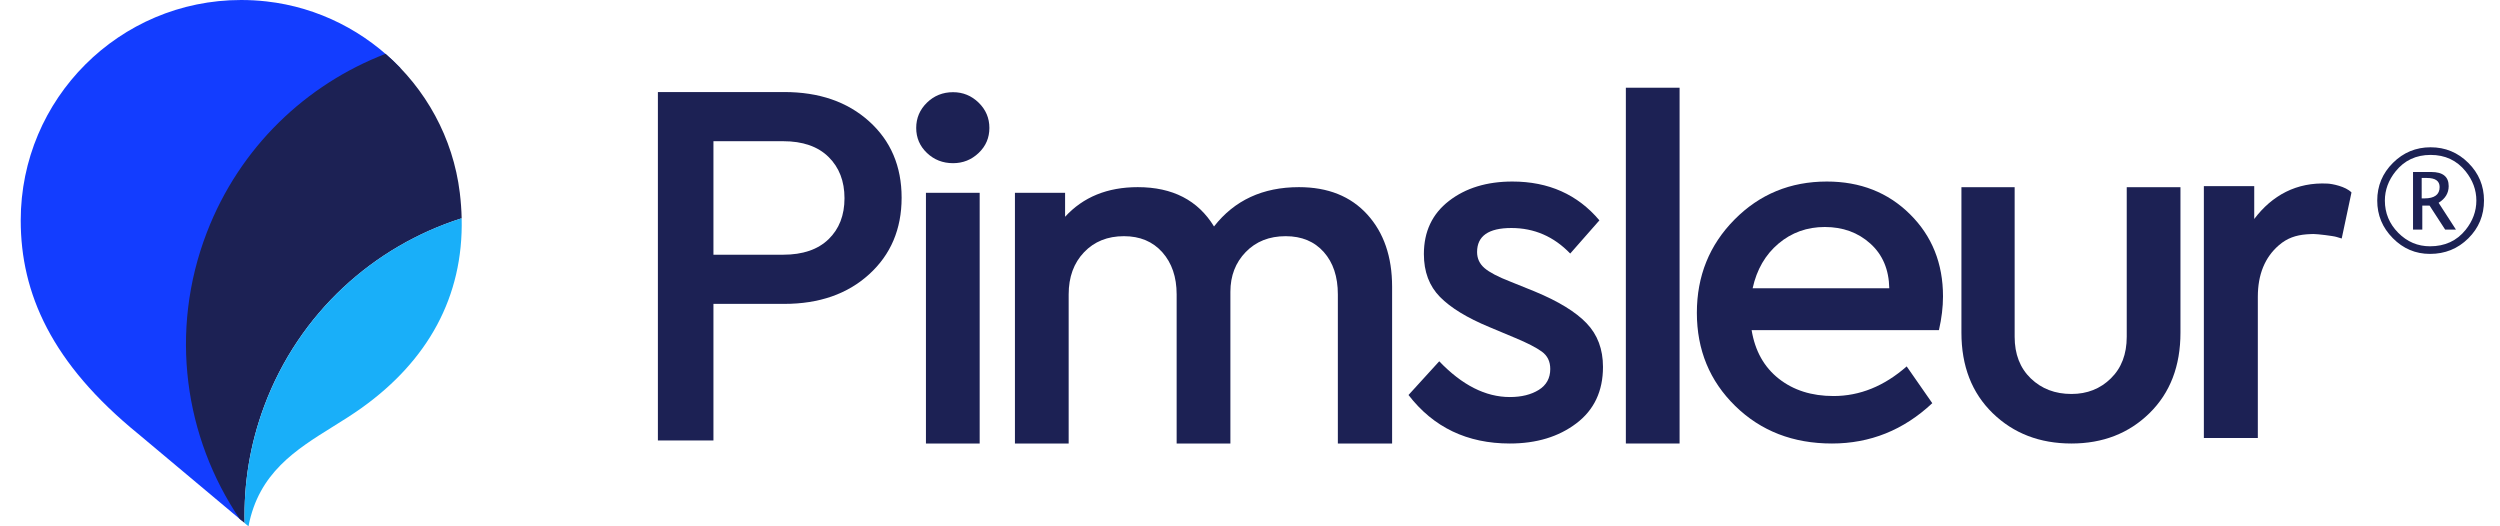
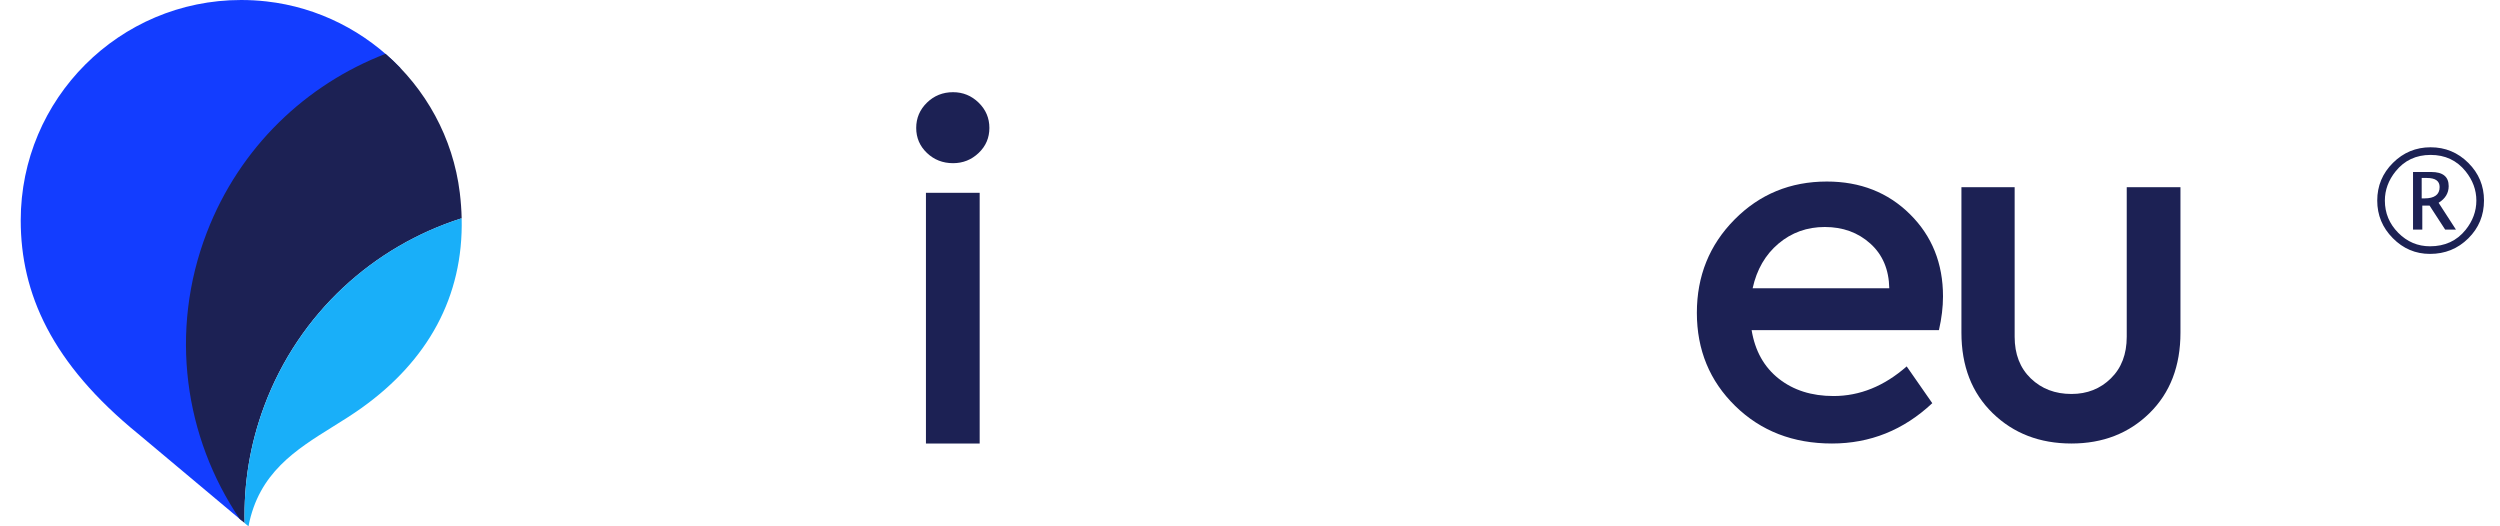
<svg xmlns="http://www.w3.org/2000/svg" width="114" height="24" viewBox="0 0 114 24" fill="none">
-   <path fill-rule="evenodd" clip-rule="evenodd" d="M41.114 9.015C41.114 7.584 40.62 6.423 39.632 5.533C38.644 4.642 37.353 4.197 35.76 4.197H30V20.086H32.533V13.857H35.76C37.353 13.857 38.644 13.408 39.632 12.509C40.62 11.611 41.114 10.446 41.114 9.015ZM32.533 11.615V6.439H35.712C36.605 6.439 37.294 6.678 37.78 7.155C38.266 7.632 38.509 8.26 38.509 9.039C38.509 9.818 38.266 10.442 37.78 10.911C37.294 11.38 36.605 11.615 35.712 11.615H32.533Z" fill="#1C2154" />
  <path fill-rule="evenodd" clip-rule="evenodd" d="M45.116 5.834C45.116 5.384 44.953 5 44.626 4.681C44.299 4.363 43.91 4.204 43.459 4.204C42.993 4.204 42.596 4.363 42.269 4.681C41.943 5 41.779 5.384 41.779 5.834C41.779 6.284 41.943 6.665 42.269 6.975C42.596 7.286 42.993 7.441 43.459 7.441C43.91 7.441 44.299 7.286 44.626 6.975C44.953 6.665 45.116 6.284 45.116 5.834ZM44.673 20.224H42.223V8.791H44.673V20.224Z" fill="#1C2154" />
-   <path d="M72.933 10.048L71.602 11.562C70.856 10.786 69.961 10.397 68.918 10.397C67.876 10.397 67.355 10.762 67.355 11.492C67.355 11.787 67.468 12.031 67.694 12.225C67.919 12.419 68.312 12.625 68.872 12.842L69.969 13.285C71.058 13.735 71.852 14.22 72.349 14.741C72.847 15.26 73.096 15.924 73.096 16.731C73.096 17.834 72.692 18.692 71.883 19.304C71.074 19.918 70.062 20.224 68.849 20.224C66.904 20.224 65.364 19.487 64.228 18.012L65.629 16.475C66.671 17.562 67.744 18.105 68.849 18.105C69.378 18.105 69.817 17.997 70.168 17.779C70.517 17.562 70.692 17.244 70.692 16.825C70.692 16.483 70.564 16.219 70.307 16.033C70.051 15.847 69.642 15.637 69.082 15.404L67.915 14.915C66.904 14.496 66.154 14.038 65.664 13.541C65.174 13.044 64.929 12.392 64.929 11.585C64.929 10.56 65.31 9.753 66.072 9.163C66.834 8.573 67.799 8.278 68.965 8.278C70.615 8.278 71.937 8.868 72.933 10.048Z" fill="#1C2154" />
-   <path d="M62.348 9.78C63.103 10.611 63.48 11.709 63.48 13.075V20.224H61.006V13.424C61.006 12.617 60.792 11.973 60.364 11.492C59.936 11.011 59.358 10.77 58.626 10.77C57.879 10.77 57.272 11.011 56.806 11.492C56.339 11.973 56.106 12.578 56.106 13.308V20.224H53.655V13.424C53.655 12.633 53.437 11.992 53.002 11.503C52.566 11.014 51.983 10.77 51.252 10.77C50.505 10.77 49.898 11.014 49.432 11.503C48.965 11.992 48.731 12.633 48.731 13.424V20.224H46.281V8.791H48.568V9.885C49.393 8.985 50.497 8.534 51.882 8.534C53.469 8.534 54.628 9.132 55.359 10.327C56.292 9.132 57.583 8.534 59.233 8.534C60.555 8.534 61.593 8.95 62.348 9.78Z" fill="#1C2154" />
-   <path d="M74.139 20.224H76.589V4H74.139V20.224Z" fill="#1C2154" />
  <path fill-rule="evenodd" clip-rule="evenodd" d="M79.874 15.055H88.415C88.539 14.511 88.601 13.999 88.601 13.518C88.601 12.012 88.1 10.762 87.096 9.769C86.093 8.775 84.829 8.278 83.304 8.278C81.64 8.278 80.236 8.857 79.092 10.014C77.949 11.17 77.377 12.586 77.377 14.263C77.377 15.955 77.96 17.372 79.127 18.513C80.294 19.654 81.764 20.224 83.538 20.224C85.28 20.224 86.805 19.611 88.112 18.385L86.945 16.708C85.918 17.609 84.806 18.059 83.608 18.059C82.612 18.059 81.78 17.795 81.111 17.267C80.442 16.739 80.03 16.002 79.874 15.055ZM79.92 13.145C80.107 12.292 80.5 11.612 81.099 11.108C81.698 10.603 82.402 10.351 83.211 10.351C84.035 10.351 84.728 10.603 85.288 11.108C85.848 11.612 86.135 12.292 86.151 13.145H79.92Z" fill="#1C2154" />
  <path d="M99.429 15.171C99.429 16.692 98.959 17.915 98.018 18.839C97.076 19.762 95.89 20.224 94.459 20.224C93.012 20.224 91.814 19.762 90.865 18.839C89.916 17.915 89.441 16.692 89.441 15.171V8.535H91.868V15.357C91.868 16.149 92.113 16.782 92.603 17.255C93.094 17.729 93.712 17.965 94.459 17.965C95.174 17.965 95.773 17.729 96.255 17.255C96.738 16.782 96.979 16.149 96.979 15.357V8.535H99.429V15.171Z" fill="#1C2154" />
-   <path d="M106.782 10.876L107.228 8.776C106.96 8.498 106.341 8.382 106.144 8.372C104.725 8.297 103.605 8.91 102.793 9.986V8.489H100.496V19.973H102.957V13.533C102.957 12.519 103.277 11.735 103.918 11.182C104.296 10.855 104.693 10.726 105.167 10.686C105.178 10.685 105.189 10.685 105.2 10.684C105.259 10.679 105.32 10.676 105.382 10.674C105.391 10.674 105.4 10.673 105.409 10.673L105.414 10.673C105.44 10.673 105.464 10.671 105.49 10.671C105.66 10.669 106.406 10.757 106.557 10.808" fill="#1C2154" />
  <path fill-rule="evenodd" clip-rule="evenodd" d="M109.112 10.86C109.585 11.339 110.15 11.578 110.808 11.578C111.495 11.578 112.077 11.342 112.554 10.87C113.032 10.397 113.27 9.821 113.27 9.141C113.27 8.474 113.032 7.903 112.556 7.428C112.08 6.954 111.507 6.716 110.836 6.716C110.166 6.716 109.593 6.954 109.117 7.428C108.64 7.903 108.402 8.476 108.402 9.147C108.402 9.811 108.639 10.382 109.112 10.86ZM112.431 10.483C112.03 10.982 111.489 11.231 110.808 11.231C110.248 11.231 109.765 11.026 109.358 10.615C108.953 10.204 108.75 9.715 108.75 9.147C108.75 8.663 108.914 8.218 109.242 7.811C109.643 7.313 110.174 7.064 110.836 7.064C111.498 7.064 112.03 7.313 112.431 7.811C112.758 8.218 112.922 8.662 112.922 9.144C112.922 9.63 112.758 10.077 112.431 10.483ZM110.034 10.471V7.843H110.864C111.13 7.843 111.329 7.896 111.461 8.004C111.594 8.111 111.66 8.272 111.66 8.487C111.66 8.646 111.621 8.789 111.544 8.916C111.467 9.043 111.352 9.154 111.2 9.247L111.992 10.471H111.5L110.789 9.376H110.457V10.471H110.034ZM110.551 9.047H110.429V8.115H110.664C110.858 8.115 111.004 8.149 111.101 8.218C111.198 8.287 111.247 8.39 111.247 8.528C111.247 8.701 111.189 8.831 111.073 8.917C110.957 9.004 110.783 9.047 110.551 9.047Z" fill="#1C2154" />
  <path fill-rule="evenodd" clip-rule="evenodd" d="M18.254 3.098C16.669 1.444 14.527 0.329 12.145 0.064C11.758 0.021 11.375 0 10.995 0C5.445 0.001 0.945 4.5 0.945 10.05C0.945 13.38 2.352 16.568 6.302 19.784L11.052 23.765C8.852 20.138 8.294 15.569 9.936 11.304C11.46 7.345 14.566 4.463 18.254 3.098Z" fill="#133DFF" />
  <path fill-rule="evenodd" clip-rule="evenodd" d="M17.581 2.455C13.966 3.846 10.932 6.703 9.431 10.602C7.697 15.106 8.416 19.948 10.93 23.663L11.156 23.852C11.109 22.082 11.393 20.274 12.05 18.514C13.636 14.266 17.041 11.23 21.052 9.955C21.043 9.575 21.015 9.186 20.967 8.79C20.661 6.277 19.408 4.042 17.581 2.455Z" fill="#1C2154" />
  <path fill-rule="evenodd" clip-rule="evenodd" d="M21.052 9.951C17.042 11.227 13.637 14.265 12.051 18.513C11.393 20.274 11.108 22.082 11.155 23.852L11.331 24C11.795 21.562 13.491 20.507 15.183 19.454C15.627 19.178 16.07 18.902 16.491 18.601C19.498 16.453 21.137 13.539 21.052 9.951Z" fill="#19AFF9" />
</svg>